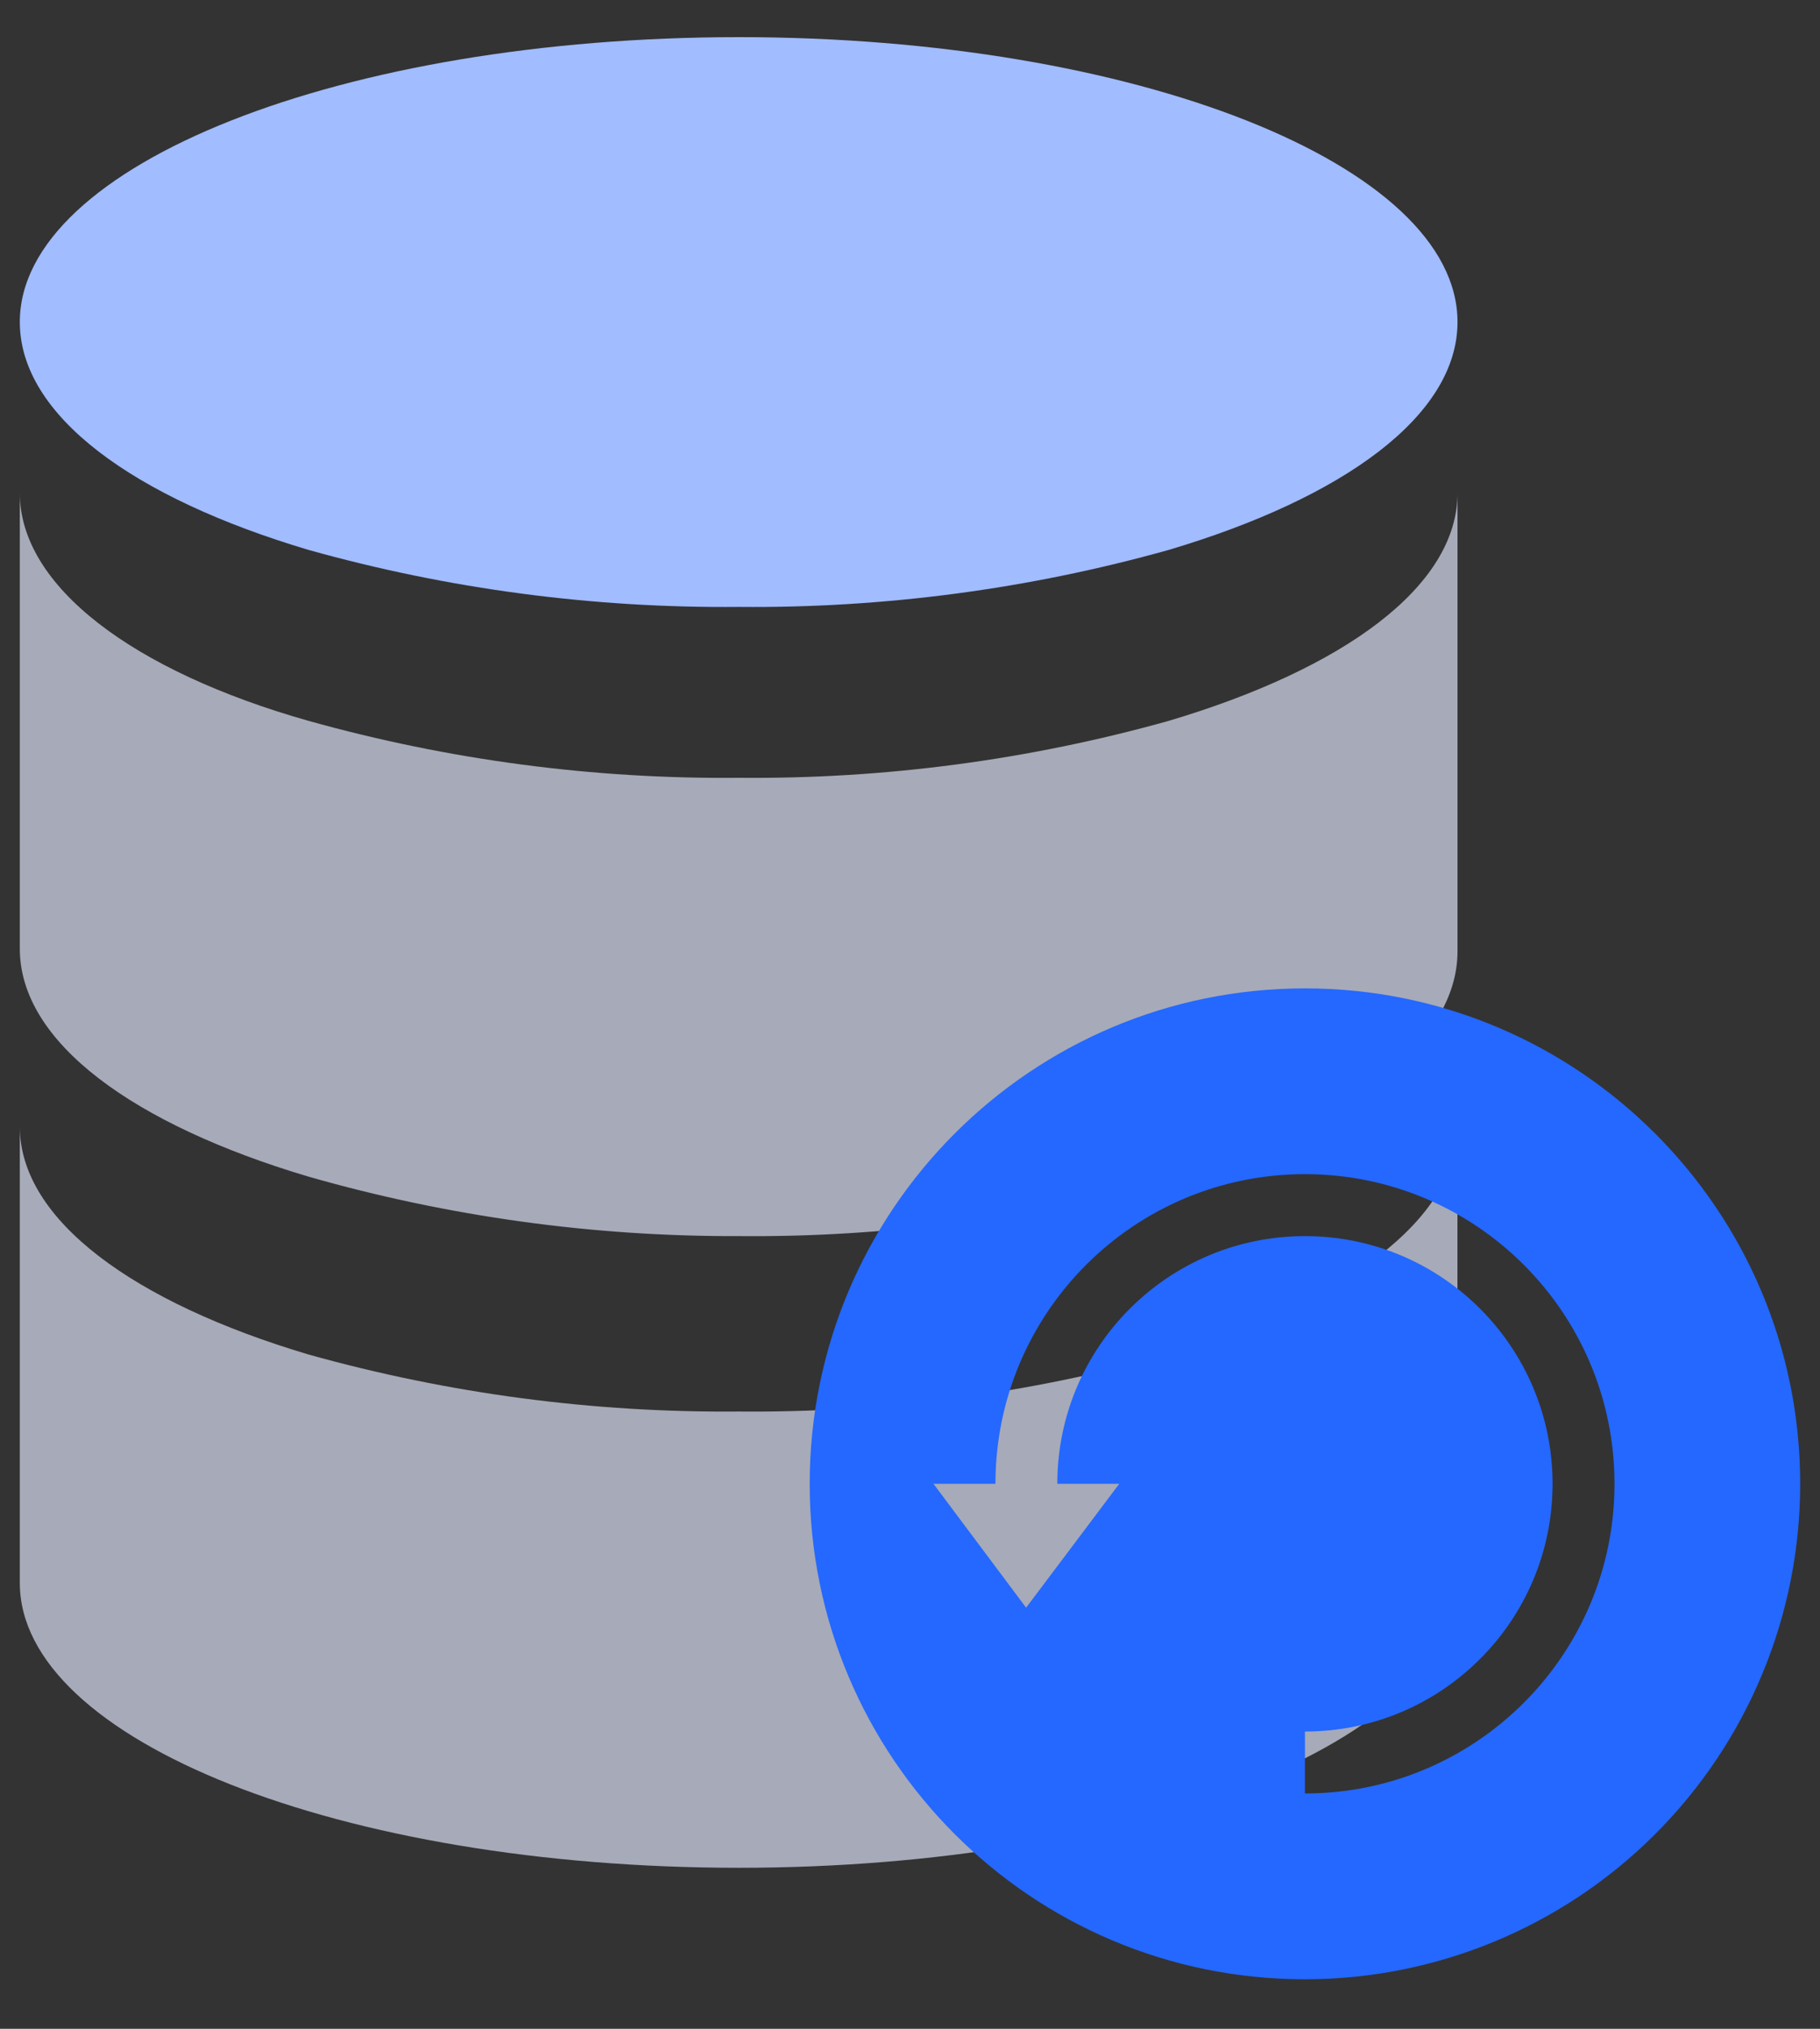
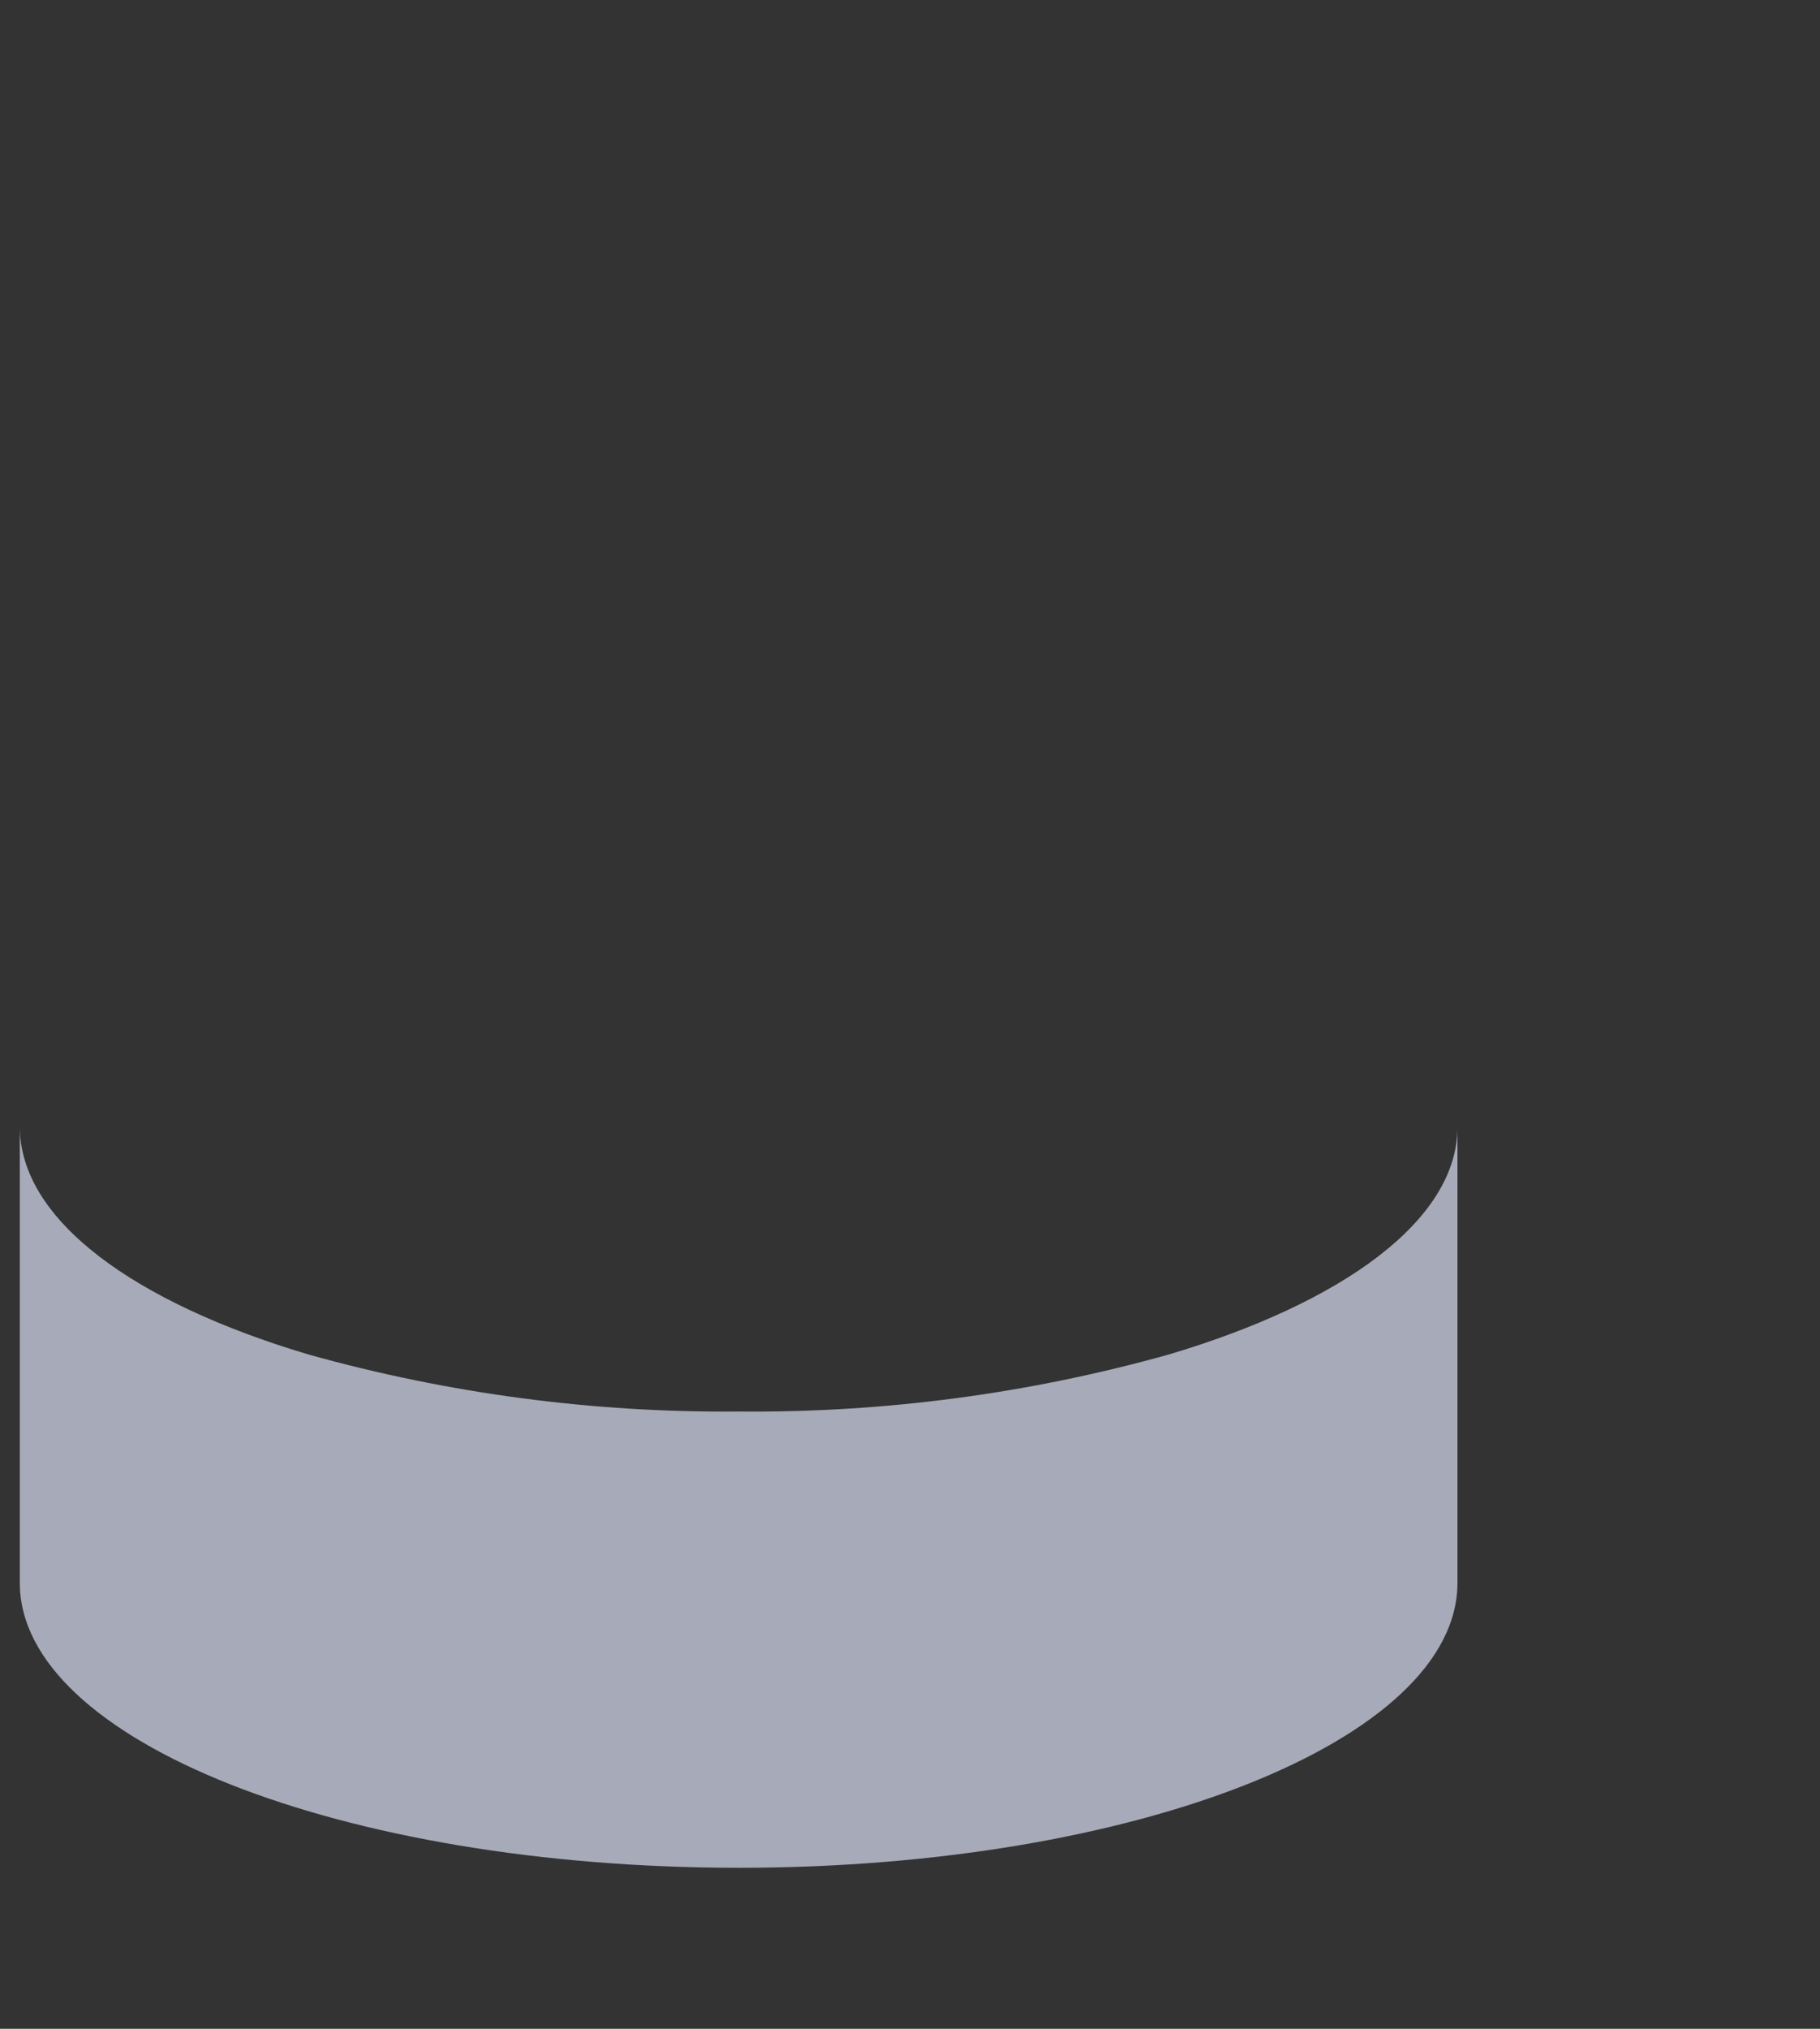
<svg xmlns="http://www.w3.org/2000/svg" width="35px" height="39px" viewBox="0 0 35 39" version="1.1">
  <rect x="0" y="0" width="35" height="39" fill="#333333" stroke="none" />
  <title>资源 6</title>
  <desc>Created with Sketch.</desc>
  <g id="解决方案" stroke="none" stroke-width="1" fill="none" fill-rule="evenodd">
    <g id="检务行业解决方案" transform="translate(-1011, -673)">
      <g id="行业痛点" transform="translate(320, 552)">
        <g id="编组-2备份-4" transform="translate(688, 120)">
          <g id="资源-6">
-             <rect id="矩形" x="0" y="0" width="40" height="40" />
-             <path d="M25.476,14.857 C22.786,15.61 20.003,15.978 17.21,15.952 C14.413,15.979 11.627,15.61 8.933,14.857 C5.571,13.905 3.381,12.276 3.381,10.476 L3.381,19.238 C3.381,21.038 5.571,22.619 8.933,23.619 C11.624,24.388 14.411,24.773 17.21,24.762 C20.003,24.788 22.786,24.419 25.476,23.667 C28.838,22.667 31.029,21.086 31.029,19.286 L31.029,10.476 C31.029,12.276 28.838,13.857 25.476,14.857 Z" id="路径" fill="#E5EAFF" fill-rule="nonzero" opacity="0.65" />
-             <path d="M17.21,1.714 C9.59,1.714 3.381,4.171 3.381,7.19 C3.381,8.99 5.571,10.571 8.933,11.571 C11.627,12.325 14.413,12.693 17.21,12.667 C20.003,12.693 22.786,12.324 25.476,11.571 C28.838,10.571 31.029,8.99 31.029,7.19 C31.029,4.171 24.838,1.714 17.21,1.714 Z" id="路径" fill="#A1BCFF" fill-rule="nonzero" />
            <g id="编组" opacity="0.65" transform="translate(2.857, 21.905)" fill="#E5EAFF" fill-rule="nonzero">
              <path d="M22.619,5.133 C19.929,5.886 17.146,6.255 14.352,6.229 C11.556,6.255 8.77,5.886 6.076,5.133 C2.714,4.133 0.524,2.543 0.524,0.752 L0.524,9.524 C0.524,12.552 6.714,15 14.352,15 C21.99,15 28.171,12.543 28.171,9.524 L28.171,0.762 C28.171,2.543 25.981,4.133 22.619,5.133 Z" id="路径" />
            </g>
-             <path d="M28.095,39.048 C22.835,39.048 18.571,34.784 18.571,29.524 C18.571,24.264 22.835,20 28.095,20 C33.355,20 37.619,24.264 37.619,29.524 C37.619,32.05 36.616,34.472 34.83,36.258 C33.044,38.044 30.621,39.048 28.095,39.048 L28.095,39.048 Z M23.333,29.524 C23.333,26.894 25.465,24.762 28.095,24.762 C30.725,24.762 32.857,26.894 32.857,29.524 C32.857,32.154 30.725,34.286 28.095,34.286 L28.095,35.476 C31.383,35.476 34.048,32.811 34.048,29.524 C34.048,26.236 31.383,23.571 28.095,23.571 C24.808,23.571 22.143,26.236 22.143,29.524 L20.952,29.524 L22.733,31.905 L24.524,29.524 L23.333,29.524 Z" id="形状" fill="#2468FF" fill-rule="nonzero" />
          </g>
        </g>
      </g>
    </g>
  </g>
</svg>